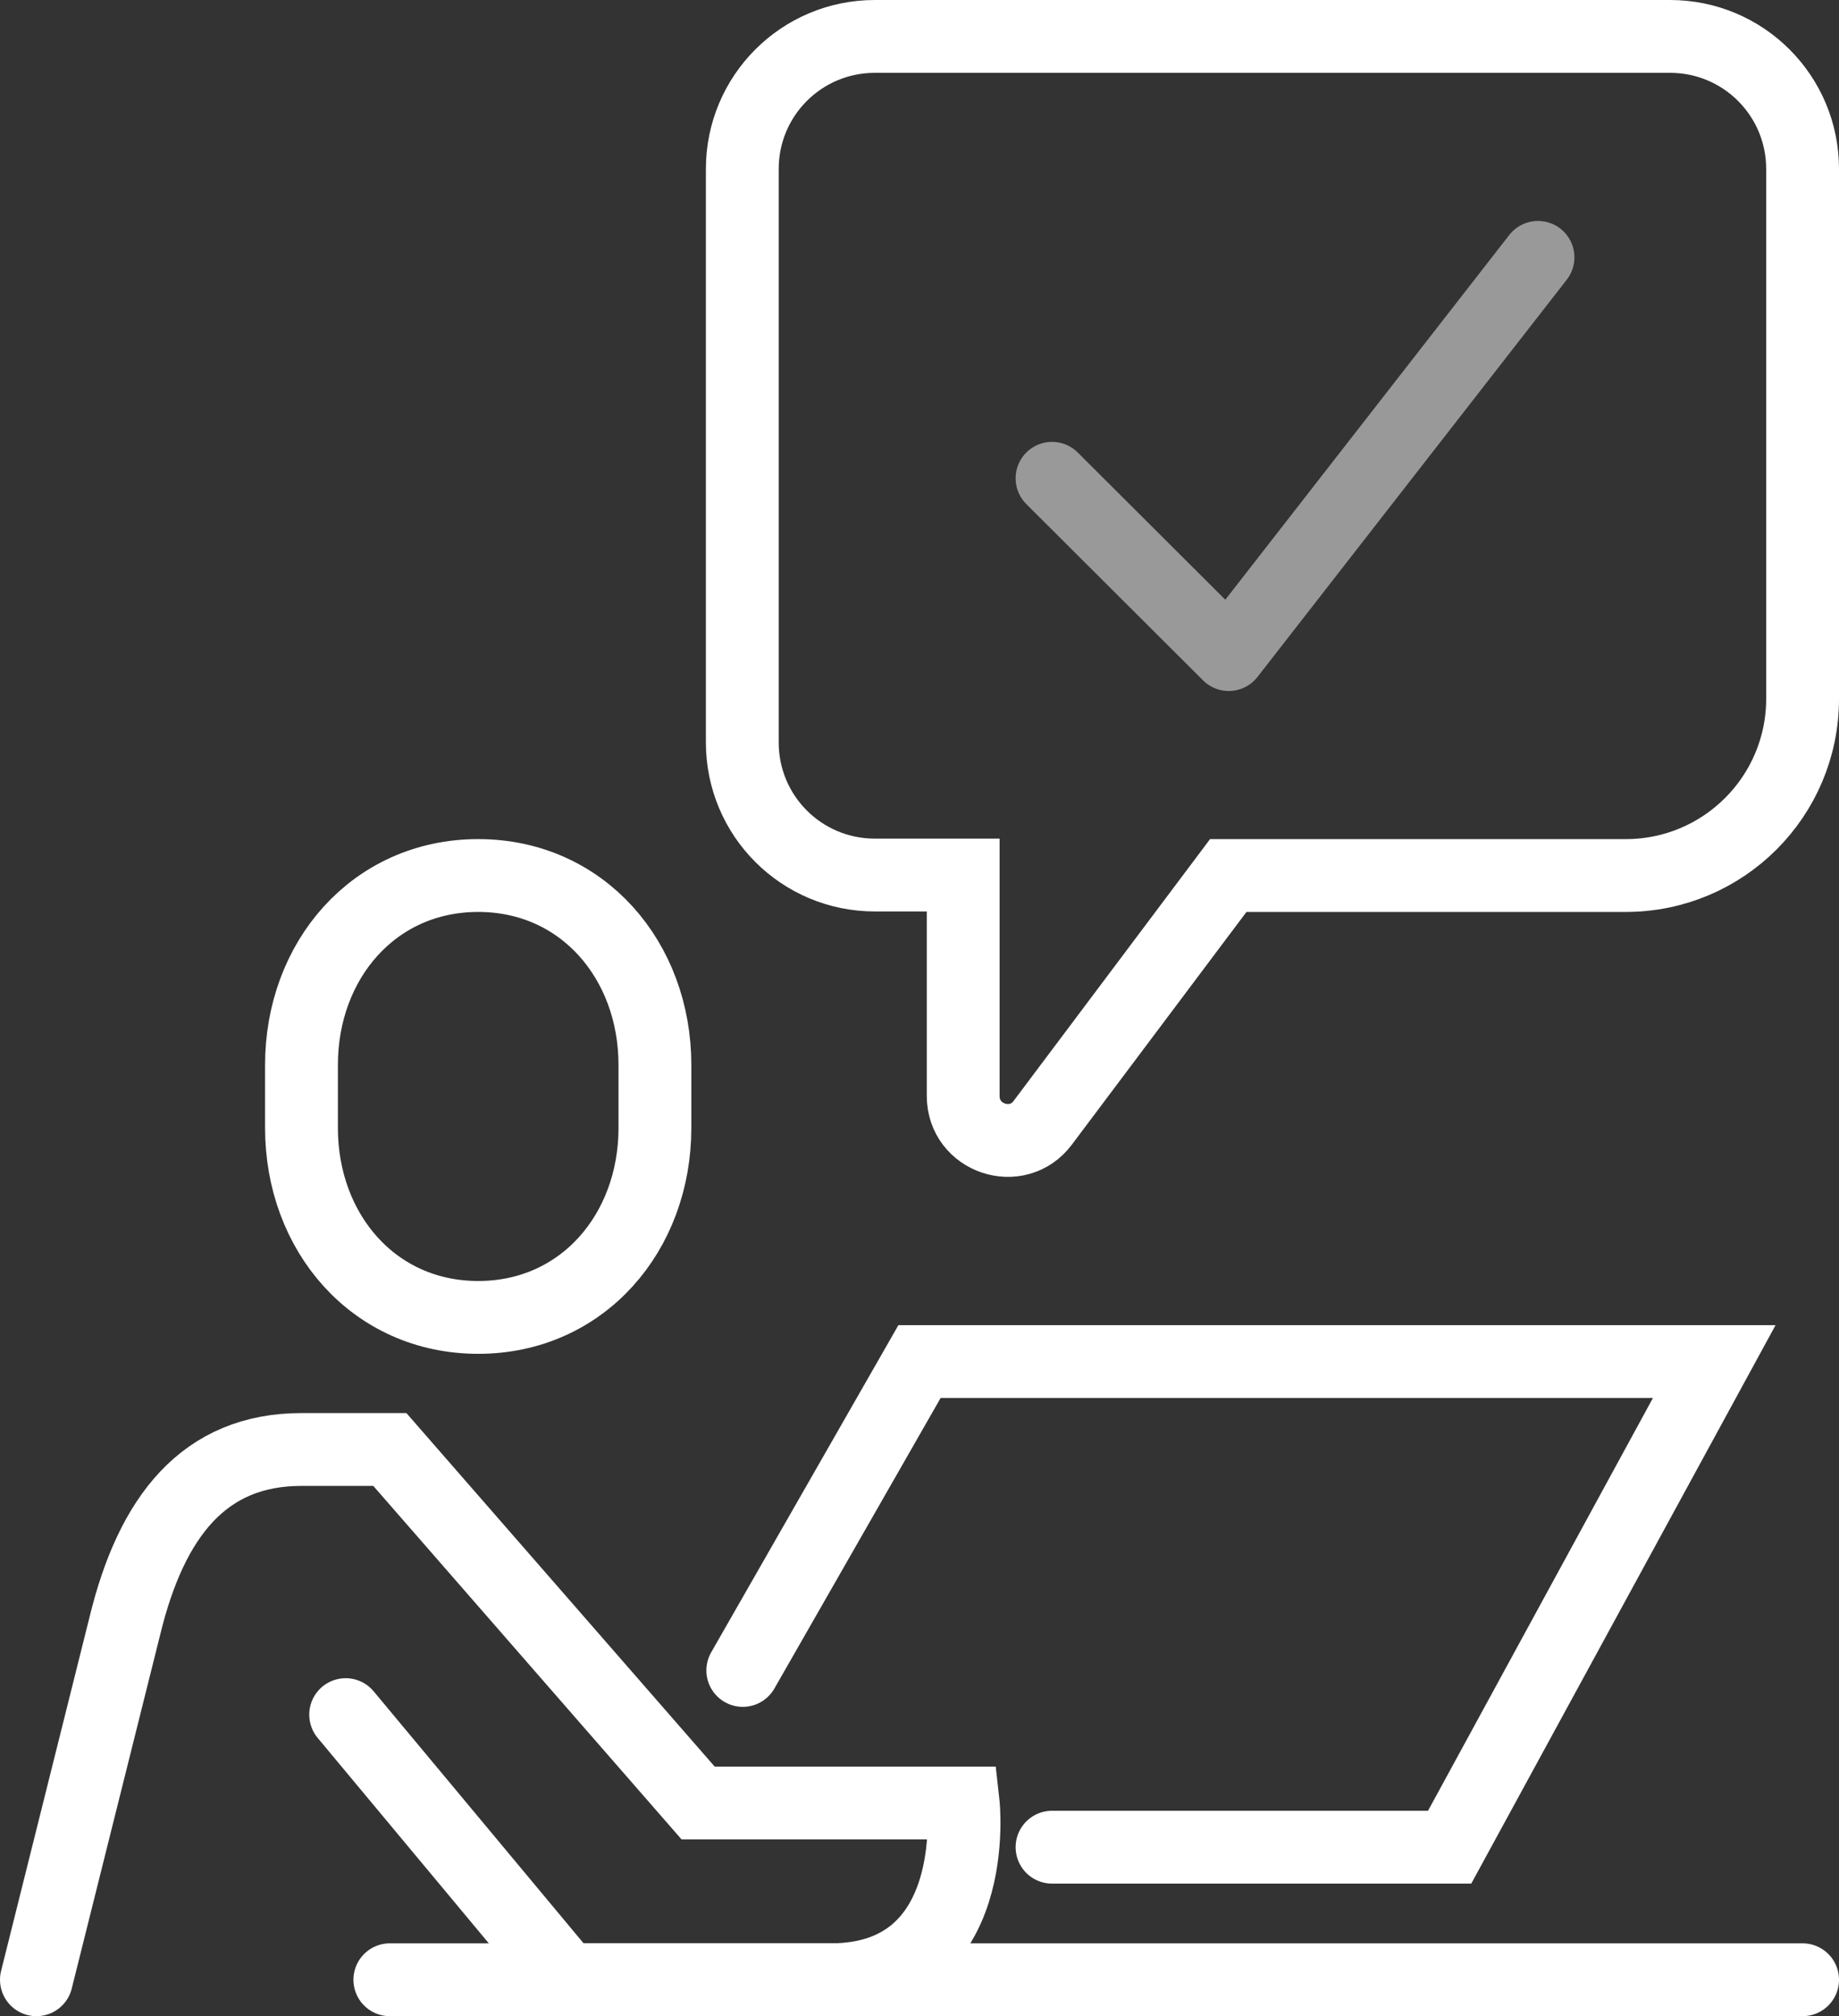
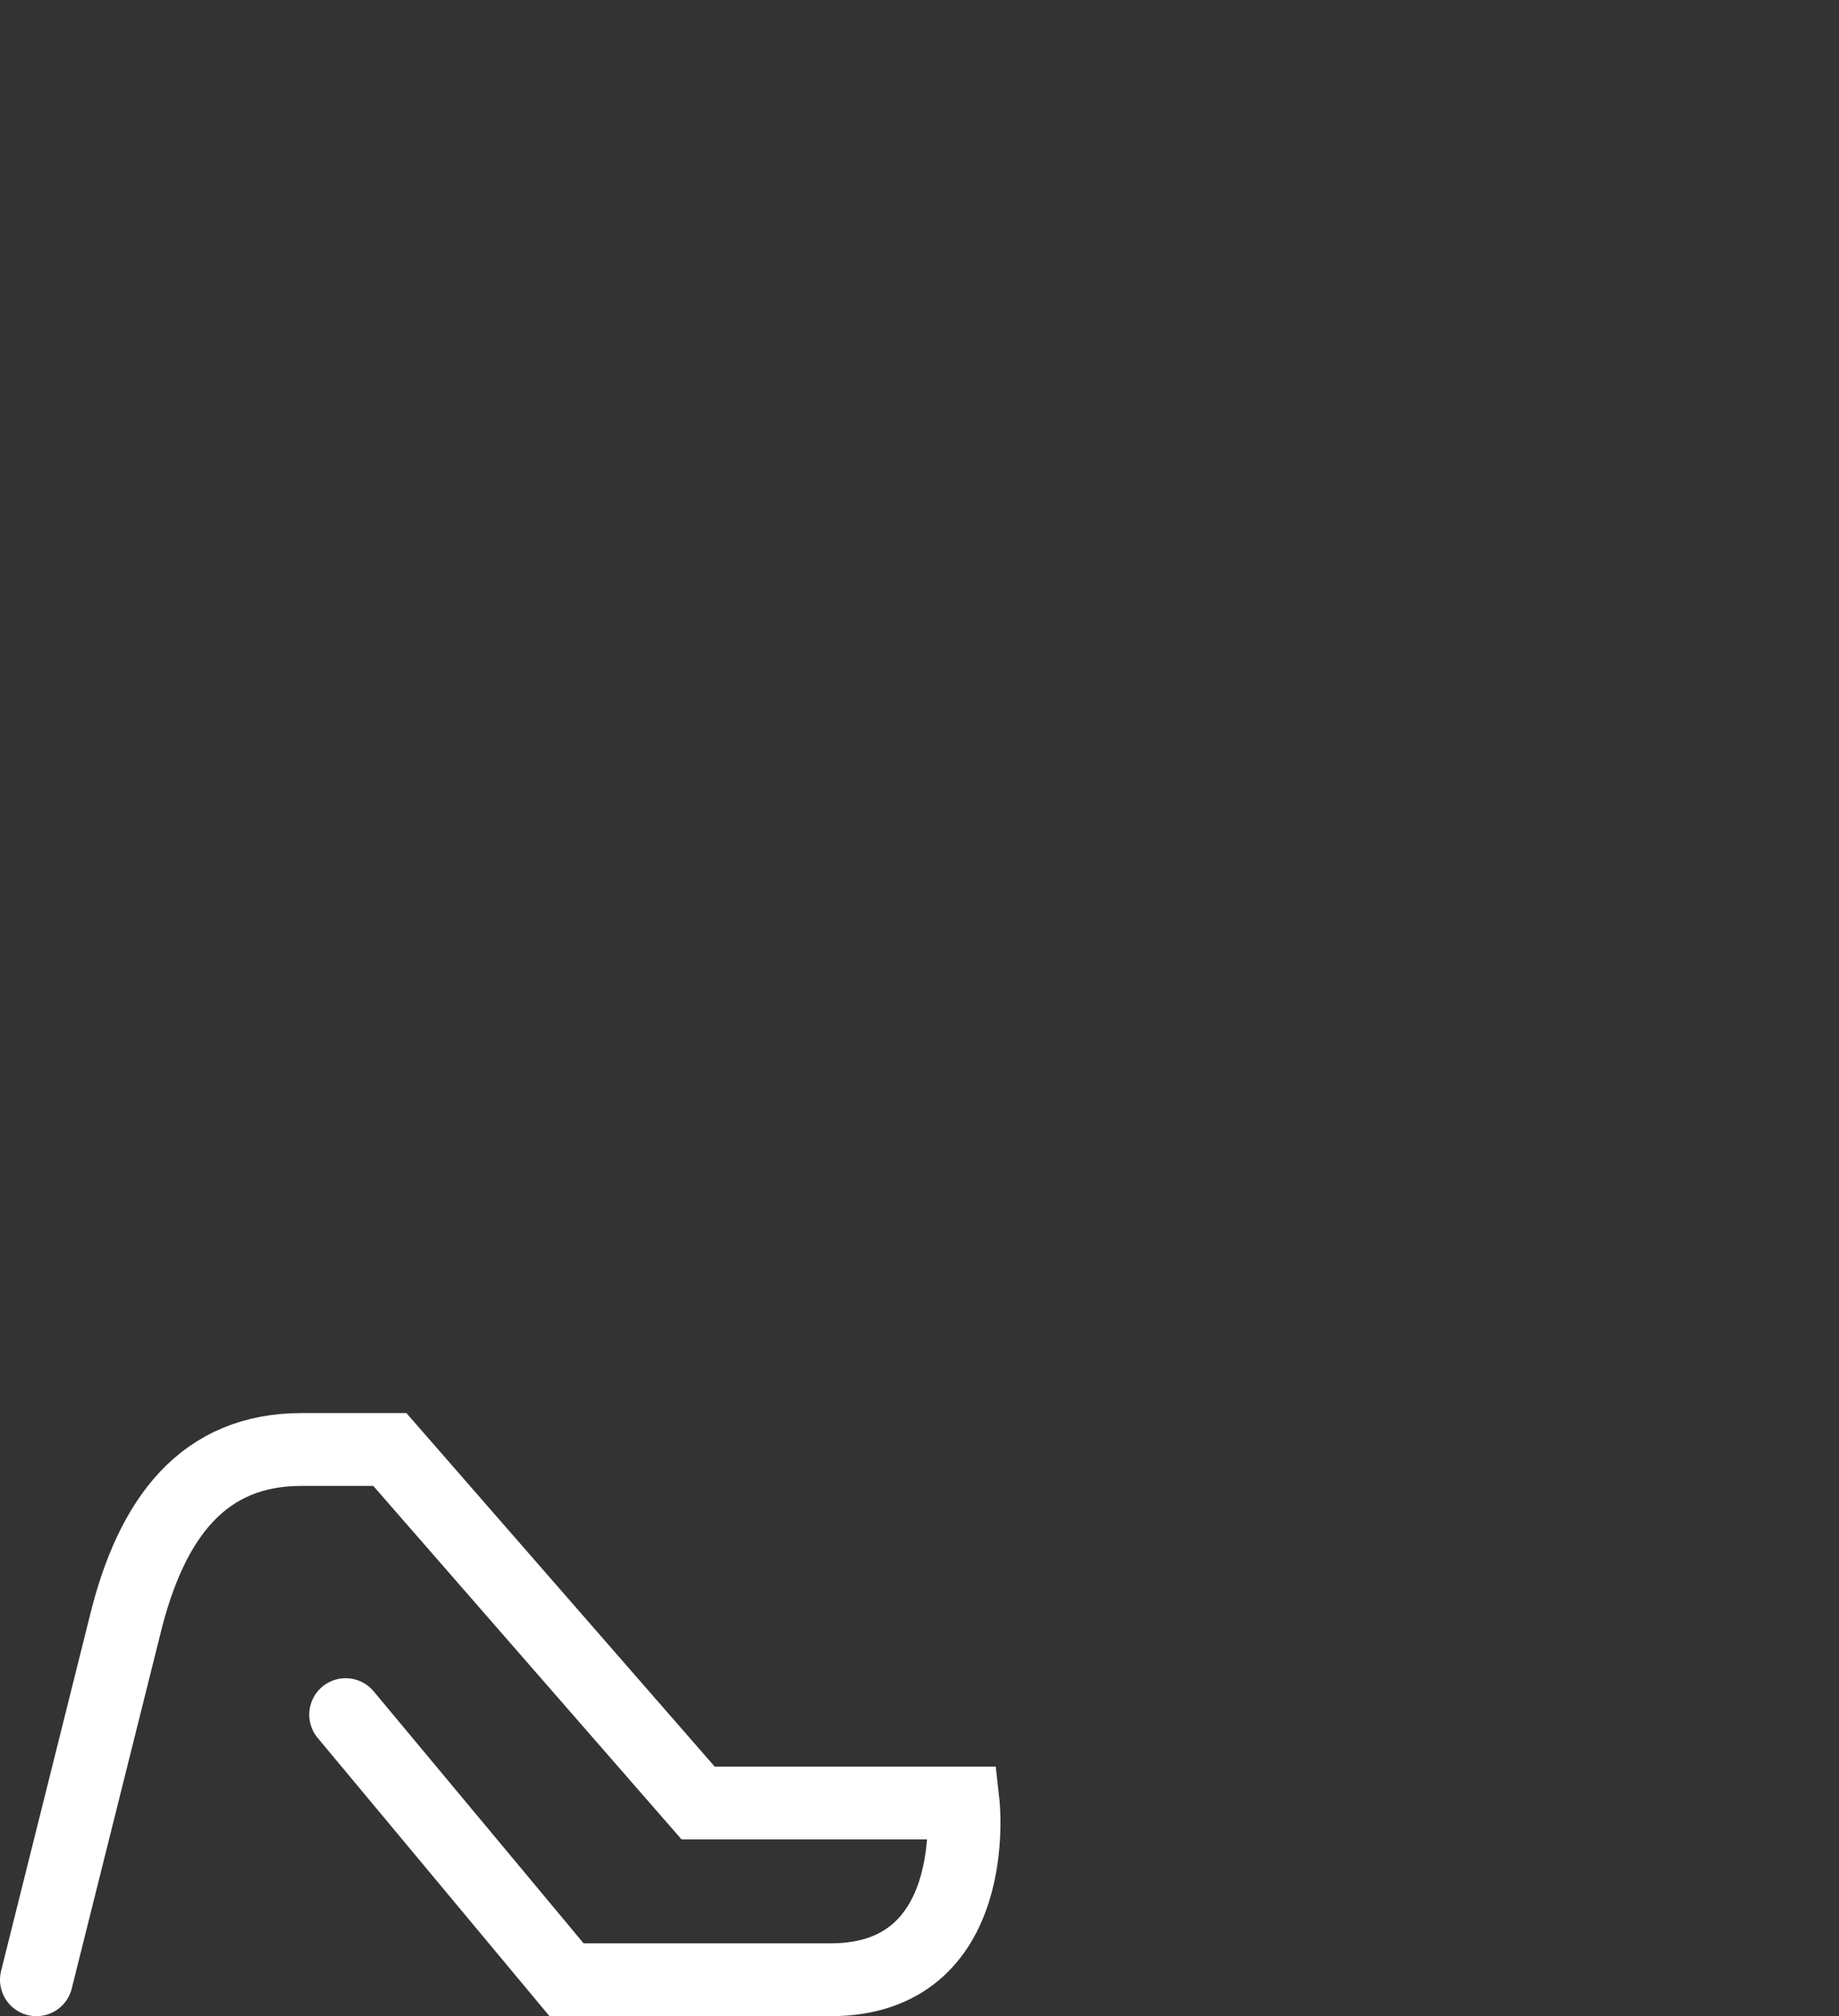
<svg xmlns="http://www.w3.org/2000/svg" id="Capa_2" viewBox="0 0 37.88 41.52">
  <rect x="0" y="0" width="37.88" height="41.52" fill="#333333" stroke="none" />
  <defs>
    <style>.cls-1{opacity:.5;stroke-linejoin:round;}.cls-1,.cls-2{fill:none;stroke:#fff;stroke-linecap:round;stroke-width:1.5px;}.cls-2{stroke-miterlimit:10;}</style>
  </defs>
  <g id="Capa_1-2">
    <g>
-       <path class="cls-2" d="M9.85,27.13c-2.15,0-3.64-1.75-3.64-3.9v-1.3c0-2.15,1.49-3.9,3.64-3.9s3.64,1.75,3.64,3.9v1.3c0,2.15-1.49,3.9-3.64,3.9Z" />
      <path class="cls-2" d="M.75,40.77l1.82-7.28c.55-2.27,1.64-3.64,3.64-3.64h1.82l6.35,7.28h5.46s.41,3.64-2.73,3.64h-5.44l-4.55-5.46" />
-       <polyline class="cls-2" points="15.3 34.4 18.94 28.04 35.31 28.04 29.86 38.04 21.67 38.04" />
-       <line class="cls-2" x1="8.03" y1="40.77" x2="37.13" y2="40.77" />
-       <path class="cls-2" d="M18.03,.75h16.37c1.51,0,2.73,1.22,2.73,2.73V14.39c0,2.01-1.63,3.64-3.64,3.64h-8.19l-3.82,5.09c-.52,.7-1.64,.33-1.64-.55v-4.55h-1.82c-1.51,0-2.73-1.22-2.73-2.73V3.48c0-1.51,1.22-2.73,2.73-2.73Z" />
-       <polyline class="cls-1" points="21.67 9.85 25.31 13.48 31.68 5.3" />
    </g>
  </g>
</svg>